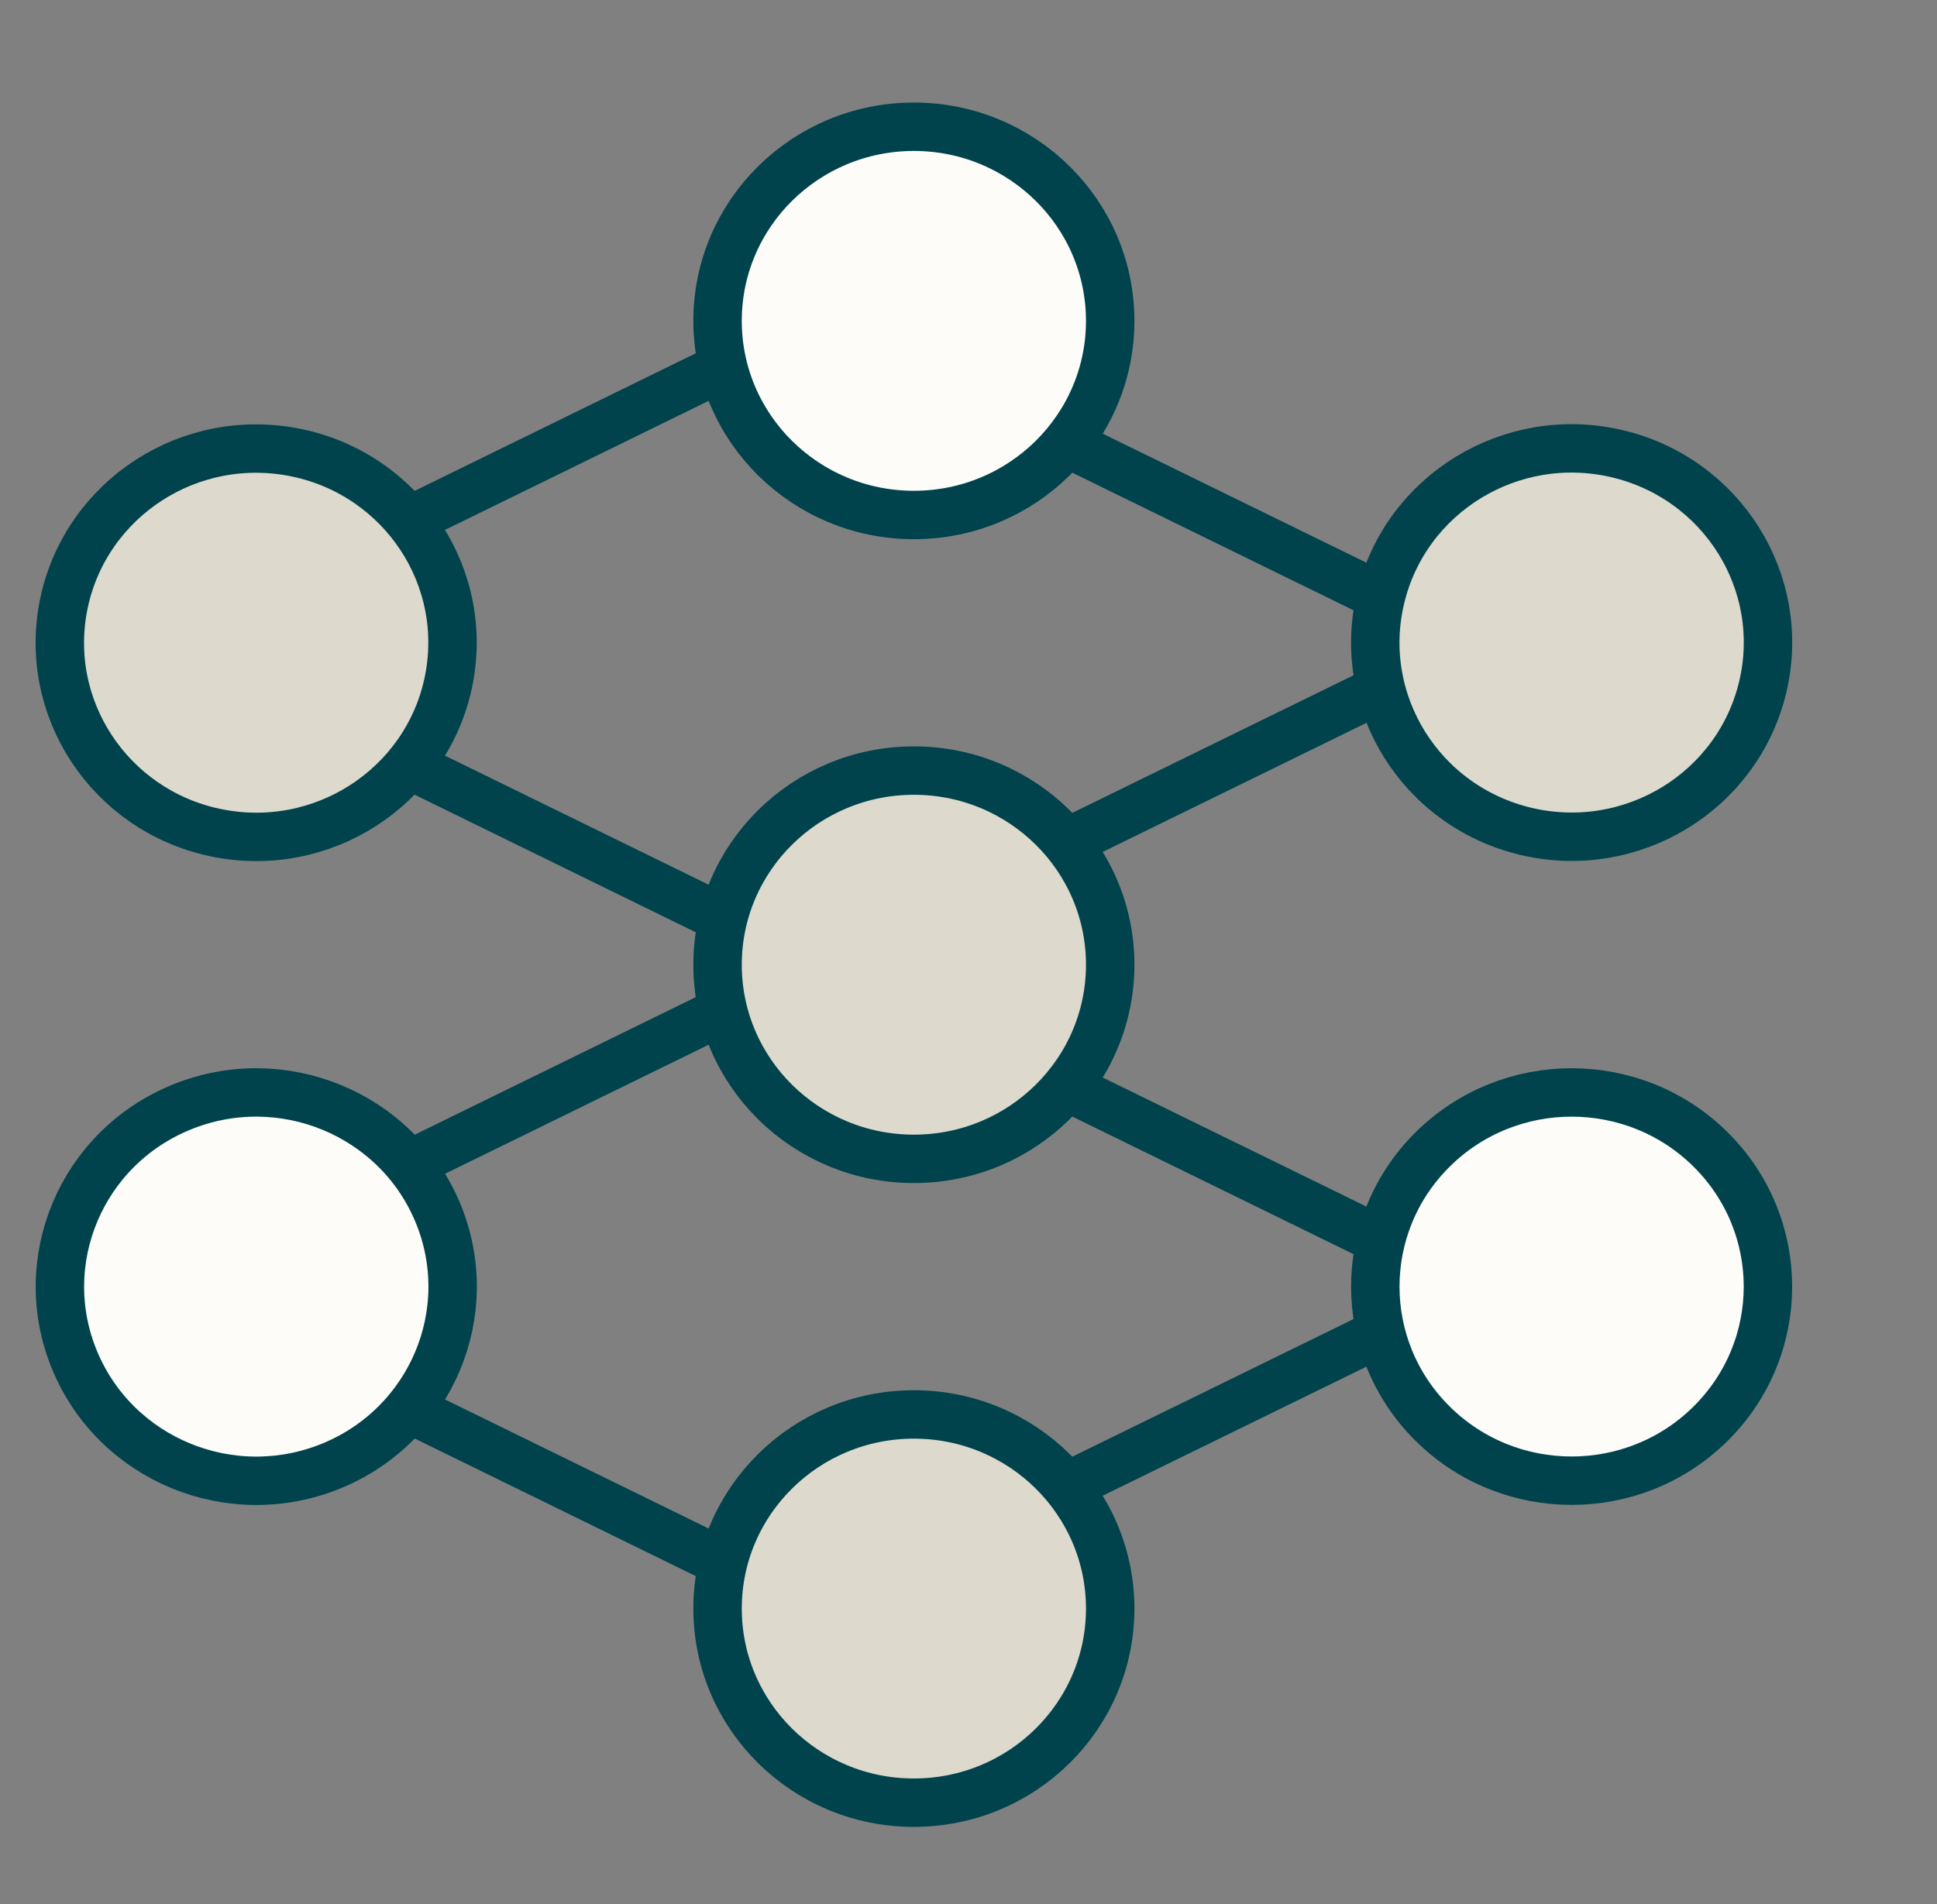
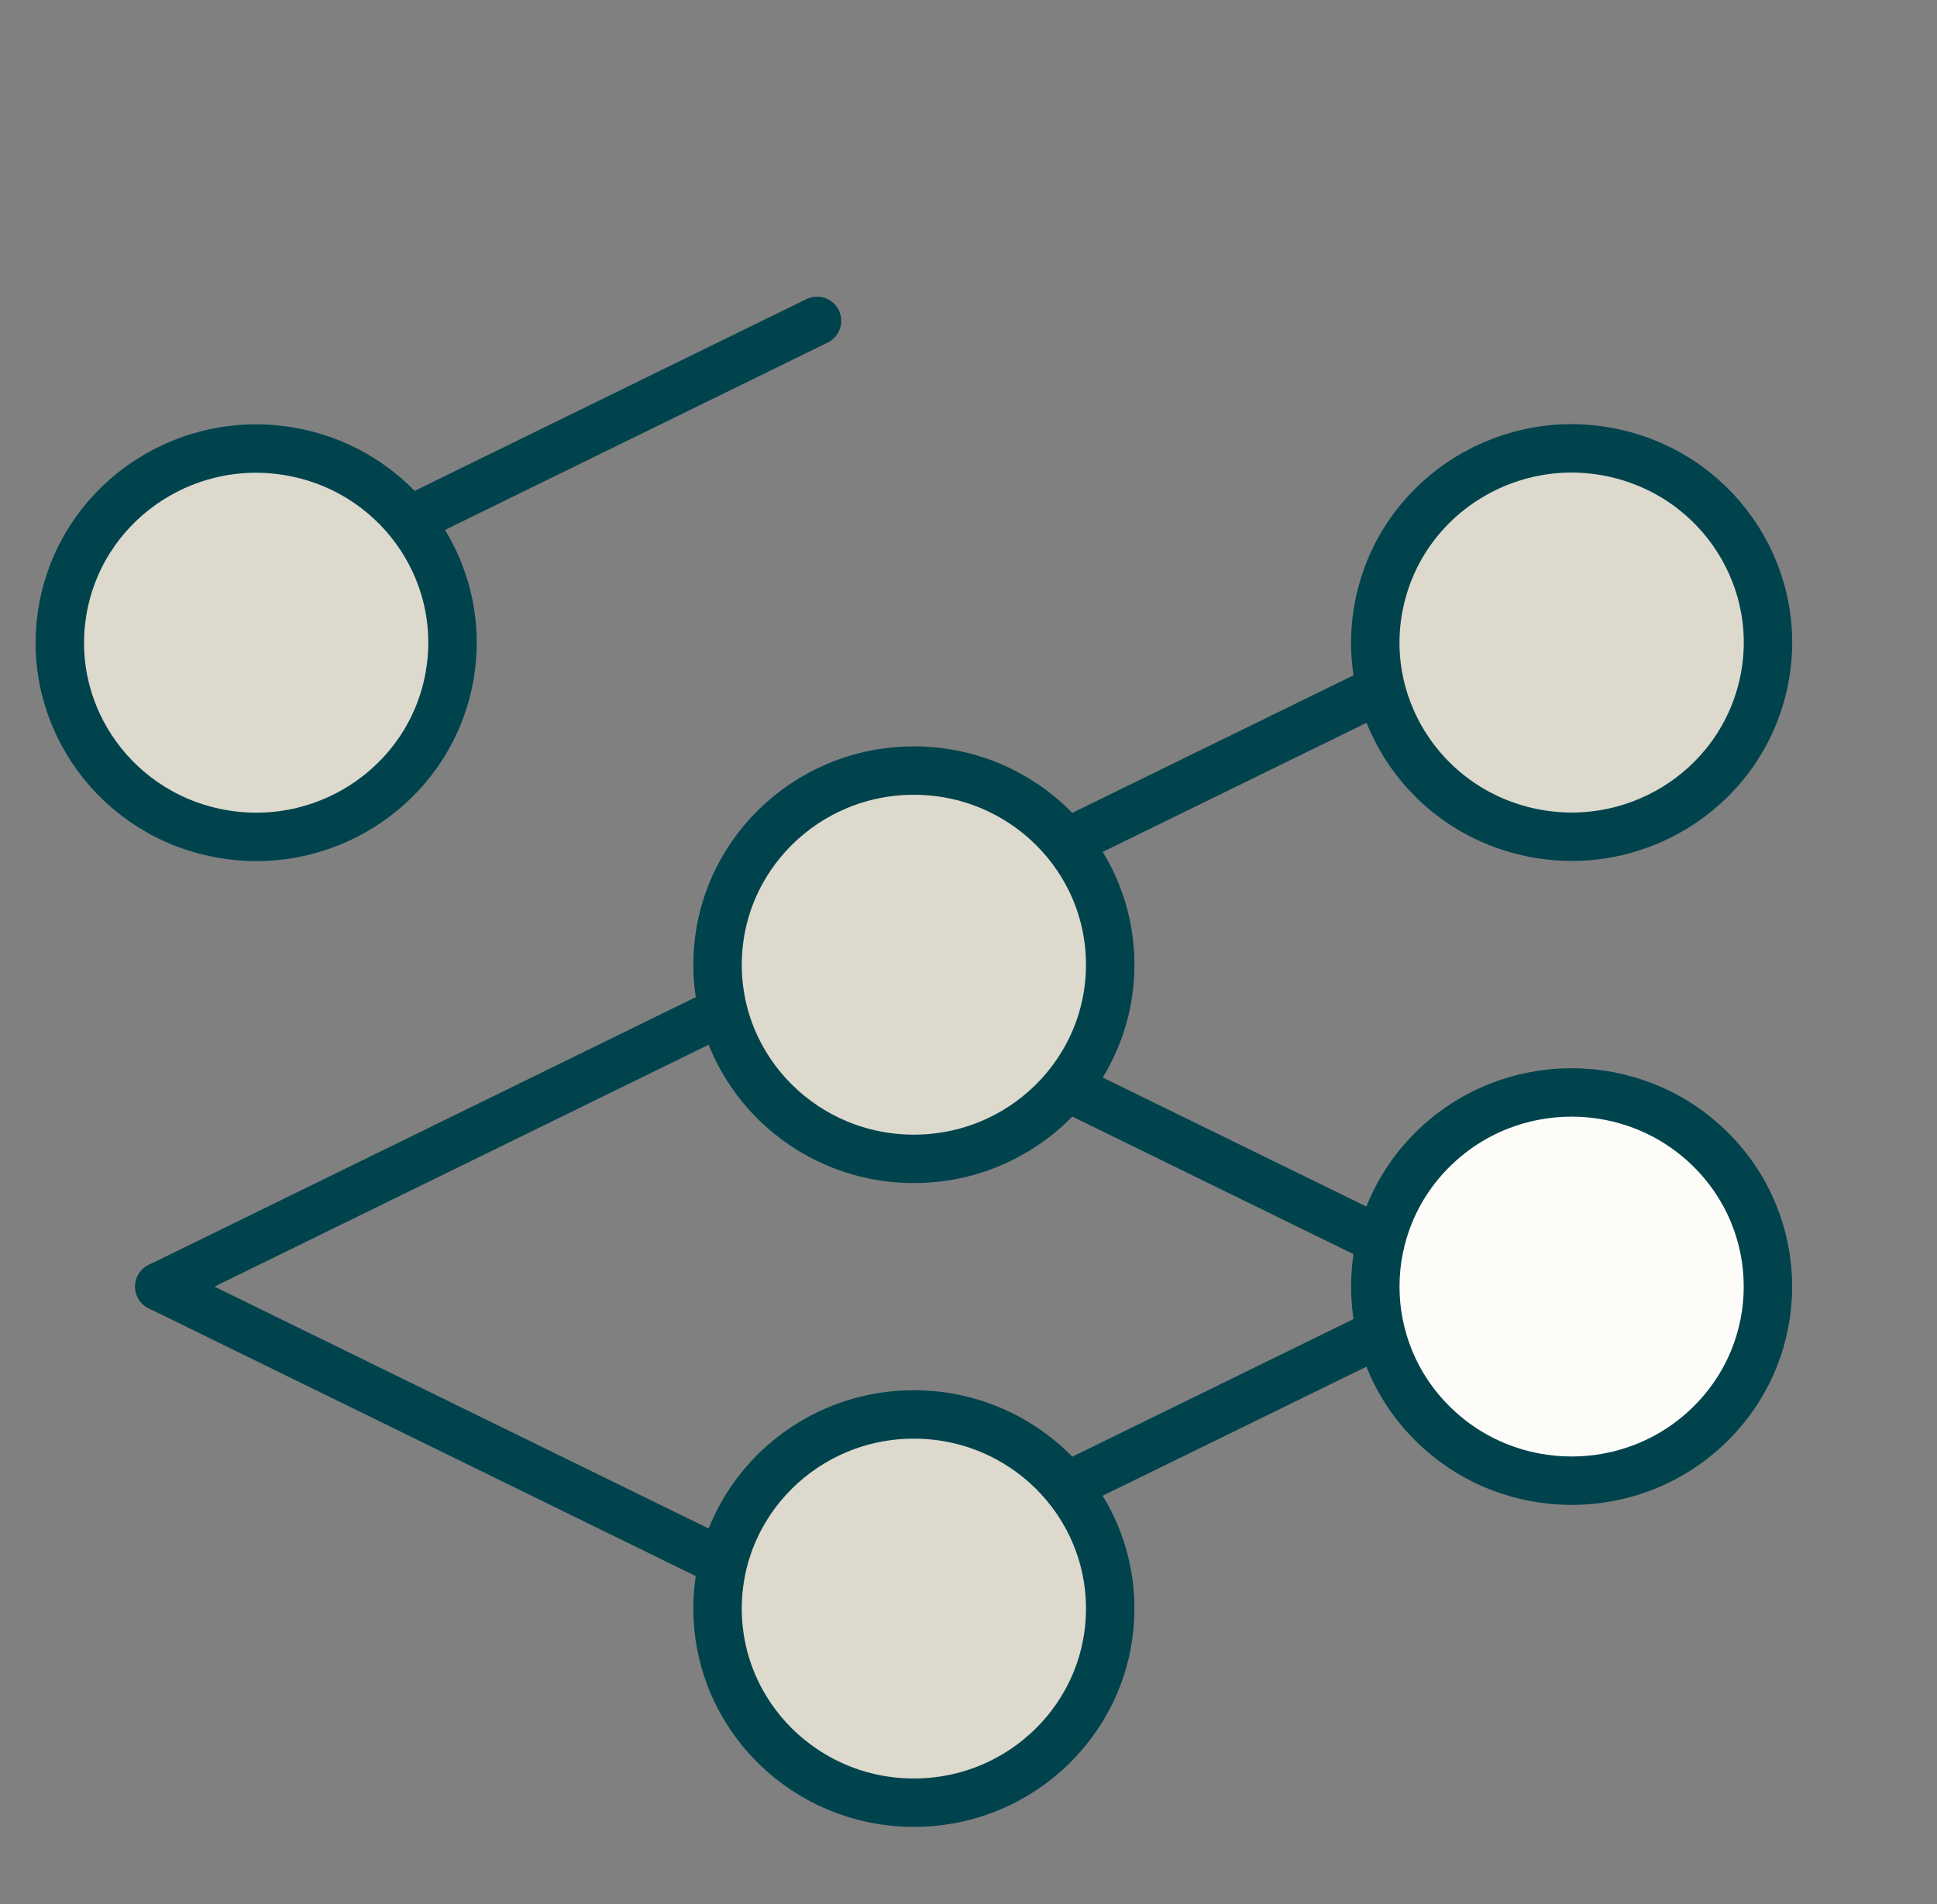
<svg xmlns="http://www.w3.org/2000/svg" width="60" height="59" viewBox="0 0 60 59" fill="none">
  <rect x="0" y="0" width="60" height="59" fill="#808080" stroke="none" />
-   <path d="M4.936 19.916L25.308 29.89" stroke="#00434D" stroke-width="1.5" stroke-miterlimit="10" stroke-linecap="round" />
  <path d="M4.936 39.864L25.308 29.89" stroke="#00434D" stroke-width="1.5" stroke-miterlimit="10" stroke-linecap="round" />
  <path d="M4.936 39.863L25.308 49.837" stroke="#00434D" stroke-width="1.5" stroke-miterlimit="10" stroke-linecap="round" />
-   <path d="M45.688 19.915L25.309 9.941" stroke="#00434D" stroke-width="1.5" stroke-miterlimit="10" stroke-linecap="round" />
  <path d="M45.688 19.916L25.309 29.89" stroke="#00434D" stroke-width="1.5" stroke-miterlimit="10" stroke-linecap="round" />
  <path d="M45.688 39.864L25.309 29.89" stroke="#00434D" stroke-width="1.5" stroke-miterlimit="10" stroke-linecap="round" />
  <path d="M45.688 39.863L25.309 49.837" stroke="#00434D" stroke-width="1.5" stroke-miterlimit="10" stroke-linecap="round" />
  <path d="M4.936 19.915L25.308 9.941" stroke="#00434D" stroke-width="1.5" stroke-miterlimit="10" stroke-linecap="round" />
  <path d="M13.938 20.874C14.474 17.595 12.222 14.507 8.906 13.976C5.591 13.445 2.469 15.674 1.932 18.953C1.396 22.232 3.649 25.321 6.964 25.851C10.279 26.382 13.402 24.154 13.938 20.874Z" fill="#DDD9CD" stroke="#00434D" stroke-width="1.5" stroke-linecap="round" stroke-linejoin="round" />
-   <path d="M10.254 45.425C13.359 44.16 14.84 40.645 13.561 37.573C12.283 34.502 8.728 33.037 5.623 34.302C2.518 35.566 1.037 39.082 2.315 42.154C3.594 45.225 7.148 46.69 10.254 45.425Z" fill="#FDFCF8" stroke="#00434D" stroke-width="1.5" stroke-linecap="round" stroke-linejoin="round" />
-   <path d="M28.308 15.956C31.666 15.956 34.389 13.263 34.389 9.942C34.389 6.62 31.666 3.927 28.308 3.927C24.949 3.927 22.227 6.62 22.227 9.942C22.227 13.263 24.949 15.956 28.308 15.956Z" fill="#FDFCF8" stroke="#00434D" stroke-width="1.5" stroke-linecap="round" stroke-linejoin="round" />
  <path d="M28.308 35.905C31.666 35.905 34.389 33.212 34.389 29.89C34.389 26.568 31.666 23.875 28.308 23.875C24.949 23.875 22.227 26.568 22.227 29.89C22.227 33.212 24.949 35.905 28.308 35.905Z" fill="#DDD9CD" stroke="#00434D" stroke-width="1.5" stroke-linecap="round" stroke-linejoin="round" />
  <path d="M28.308 55.853C31.666 55.853 34.389 53.16 34.389 49.839C34.389 46.517 31.666 43.824 28.308 43.824C24.949 43.824 22.227 46.517 22.227 49.839C22.227 53.16 24.949 55.853 28.308 55.853Z" fill="#DDD9CD" stroke="#00434D" stroke-width="1.5" stroke-linecap="round" stroke-linejoin="round" />
  <path d="M54.602 21.285C55.371 18.051 53.343 14.814 50.074 14.053C46.805 13.293 43.531 15.298 42.763 18.532C41.994 21.766 44.021 25.003 47.291 25.764C50.56 26.524 53.833 24.519 54.602 21.285Z" fill="#DDD9CD" stroke="#00434D" stroke-width="1.5" stroke-linecap="round" stroke-linejoin="round" />
  <path d="M52.982 44.115C55.357 41.767 55.357 37.958 52.982 35.609C50.607 33.26 46.757 33.26 44.382 35.609C42.007 37.958 42.007 41.767 44.382 44.115C46.757 46.464 50.607 46.464 52.982 44.115Z" fill="#FDFCF8" stroke="#00434D" stroke-width="1.5" stroke-linecap="round" stroke-linejoin="round" />
</svg>